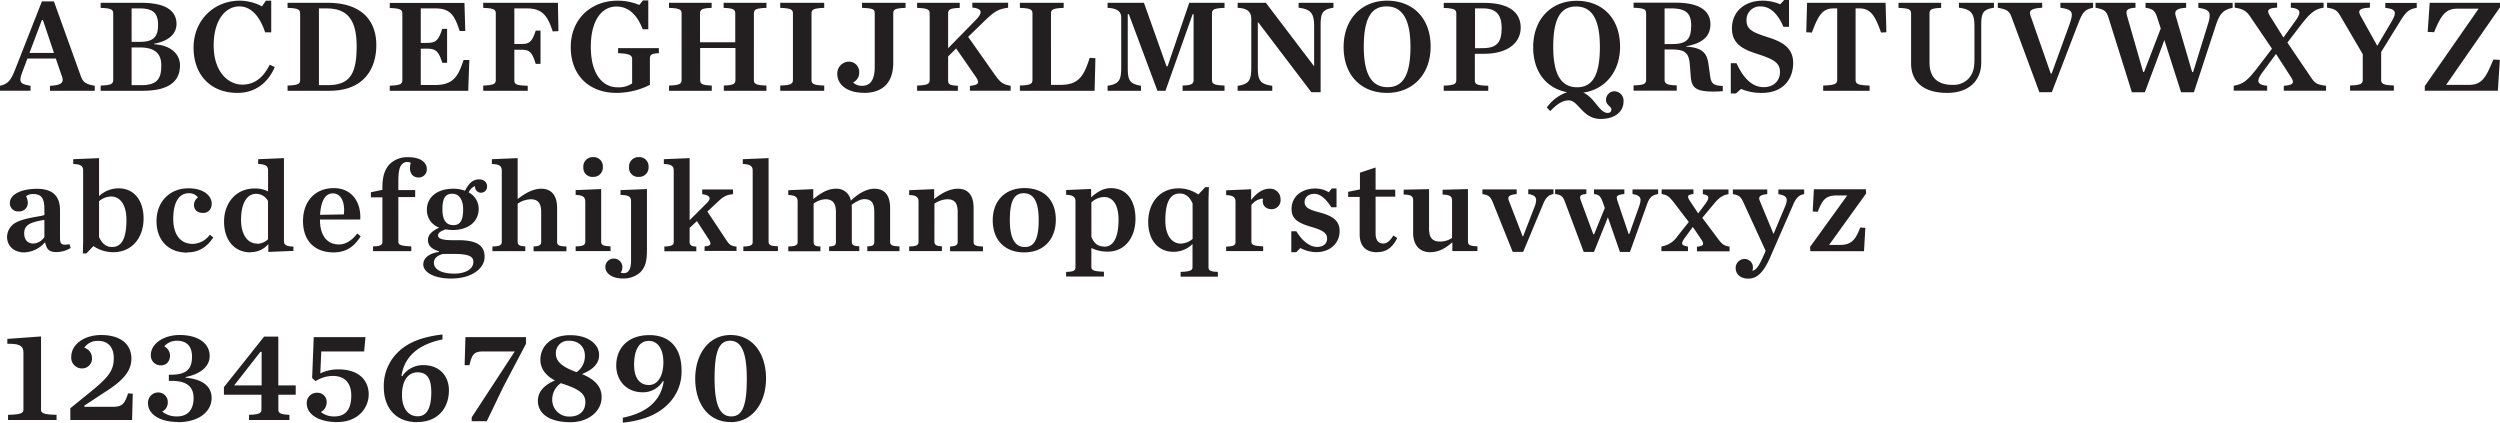
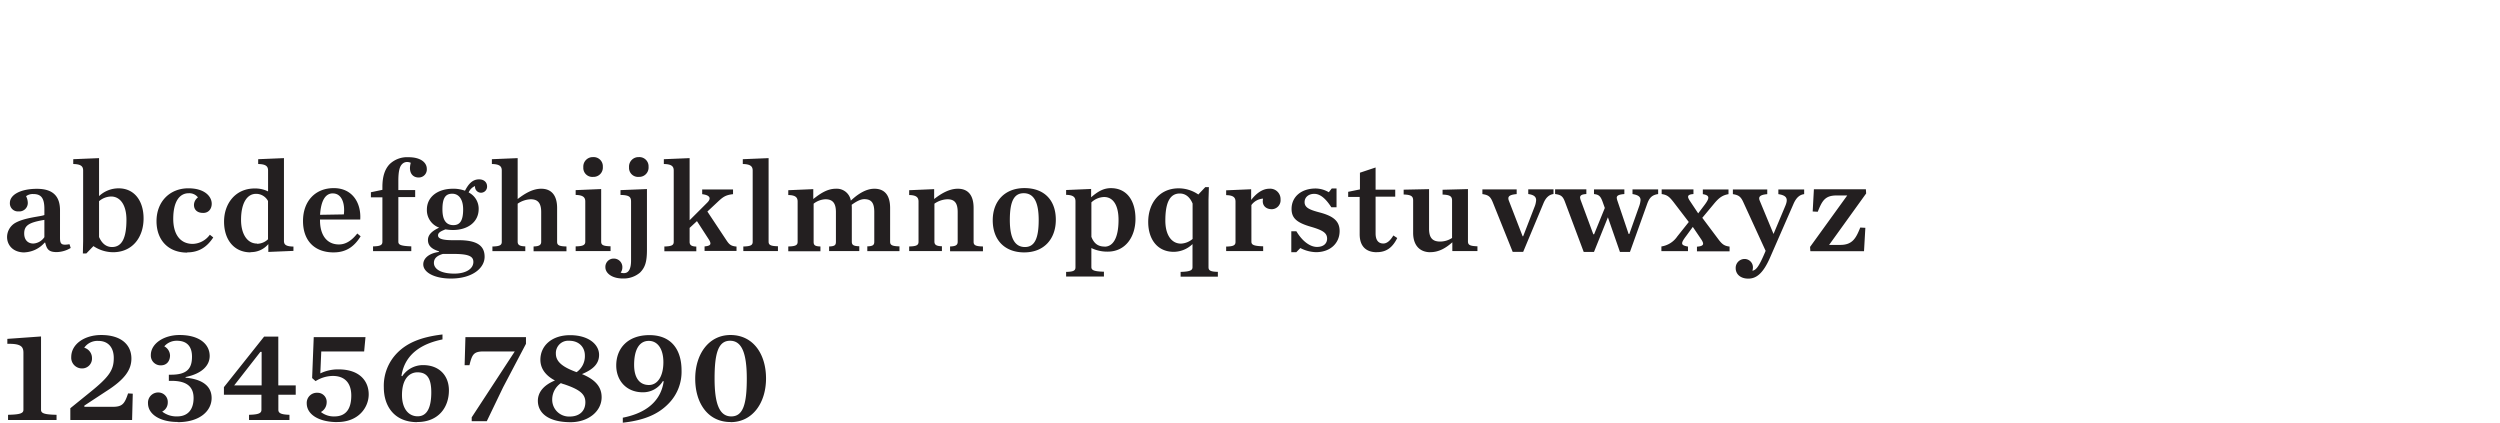
<svg xmlns="http://www.w3.org/2000/svg" id="Layer_1" data-name="Layer 1" viewBox="0 0 932.8 157.71">
  <defs>
    <style>.cls-1{fill:#231f20;}</style>
  </defs>
  <title>J221 Brand guidelines_21_Chronicle_semibold</title>
  <path class="cls-1" d="M-68,384.71H-49.9v-1.94c-4.39-.1-5.79-.5-5.79-1.85V353.54l-12.57.9v1.85c4.94-.1,6,.94,6,3.34v21.29c0,1.35-1.4,1.75-5.74,1.85v1.94Zm23.29,0h23l.25-9.82-1.75-.1c-1.3,3.89-2.14,5-5.74,5H-39.53v-.45L-31.4,374c6.93-4.39,9.43-8,9.43-12.22,0-5-3.64-8.78-11.27-8.78-6.19,0-11.18,3.35-11.18,8.23a4,4,0,0,0,4,4.24,3.68,3.68,0,0,0,3.74-3.94,4,4,0,0,0-2.89-3.79,6,6,0,0,1,5.29-2.54c3.59,0,5.73,2.39,5.73,6.38,0,4.49-1.64,7-9.12,13l-7.09,5.74v4.33Zm40.05.8c8.28,0,12.62-4.24,12.62-9,0-4.34-3.29-7-9.72-7.59v-.24c6.18-1.25,9-4.34,9-7.89C7.2,356.34,3.31,353-4,353c-5.88,0-10.72,3.2-10.72,7.49A3.64,3.64,0,0,0-11,364.32c2.34,0,3.44-1.75,3.44-3.69a4,4,0,0,0-2.14-3.4A6.07,6.07,0,0,1-5,355.14c3.94,0,5.64,2.34,5.64,5.93,0,4.34-1.75,6.74-7.83,6.74H-8v2.29h1c6,0,8.23,2.45,8.23,6.44s-1.9,6.83-6.14,6.83a8.62,8.62,0,0,1-5.58-1.8,3.75,3.75,0,0,0,2.09-3.44,3.53,3.53,0,0,0-3.59-3.69,3.79,3.79,0,0,0-3.79,4c0,4.24,4.64,7,11,7Zm44-10.22V371.8H32.84V353.59H27.55l-15,18.86v2.84h14v5.63c0,1.35-1.29,1.75-4.63,1.85v1.94H37v-1.94c-2.74-.1-4.14-.45-4.14-1.85v-5.63Zm-13.16-16h.44V371.8H16.38l9.78-12.52Zm28.67,26.18c8,0,11.72-5.53,11.72-10.32s-3.19-9.33-11.32-9.33a15.16,15.16,0,0,0-6.73,1.5l.35-8.18h16l.5-5.34H46.06l-.6,15.26,1.29,1.15a12.2,12.2,0,0,1,6.44-1.94c4.49,0,6.88,2.69,6.88,7.33,0,4.84-1.89,7.78-6.33,7.78a7.71,7.71,0,0,1-5-1.65,4.13,4.13,0,0,0,2.14-3.49,3.4,3.4,0,0,0-3.49-3.69,3.77,3.77,0,0,0-3.94,3.94c0,4.14,4.49,7,11.42,7Zm29.78,0c8.08,0,11.87-5.58,11.87-11.82,0-5.53-3.64-9.42-9.63-9.42a9.29,9.29,0,0,0-7.78,4.14l-.3-.1c1.35-9,8.88-12.32,15.31-13.62v-1.85c-8.17.95-13.21,3.2-16.8,6.79a17.44,17.44,0,0,0-5.09,12.92c0,7.28,4.14,13,12.42,13Zm.2-2.14c-3.34,0-5.84-2.79-5.84-7.93,0-6.09,2.8-8.48,5.79-8.48,3.69,0,5.14,2.44,5.14,7.48,0,5.34-1.4,8.93-5.09,8.93ZM105,385.16h5.63l6.09-12.66,8.53-16.21v-2.5H102.66l-.3,10.48h1.8c1-4.09,1.6-5.14,5.34-5.14h11.57L105,383.72v1.44Zm24.69-7.63c0,4.64,4,8,12.21,8,6.54,0,11.58-4,11.58-9.32,0-4.09-2.65-6.69-7.34-8.63,4.09-1.7,6.39-3.79,6.39-7.18,0-3.94-4-7.34-10.82-7.34s-11.08,3.94-11.08,9.18c0,3.44,2.15,6,5.44,7.73-3.94,1.6-6.38,4.19-6.38,7.58Zm9.72-6.18c6,2,8,3.74,8,6.73,0,3.44-2.39,5.34-5.83,5.34a6.27,6.27,0,0,1-6.54-6.34,7.41,7.41,0,0,1,3.24-6.13,7.14,7.14,0,0,0,1.1.4Zm-3-11.37a4.6,4.6,0,0,1,4.94-4.84c3.79,0,5.88,2.49,5.88,5.49a7.26,7.26,0,0,1-3.09,6.23c-4.69-1.7-7.73-3.64-7.73-6.88Zm25,25.73c8.13-.9,13.16-3.24,16.8-6.88a16.87,16.87,0,0,0,5.09-12.62c0-7.48-3.59-13.17-12-13.17-8.08,0-12.37,4.94-12.37,11.33,0,5.53,3.69,10,9.93,10a8.58,8.58,0,0,0,7.48-4.19l.3.1c-1.3,9-8.88,12.32-15.26,13.57v1.89Zm9.72-14.06c-3.39,0-5.53-2.5-5.53-7.53,0-5.59,1.89-8.93,5.48-8.93,3.29,0,5.44,3,5.44,7.93,0,5.49-2.3,8.53-5.39,8.53Zm30.47,13.86c8.18,0,13.22-7.18,13.22-16.31S210,353,201.56,353c-8.13,0-13.16,7.14-13.16,16.31s4.79,16.16,13.16,16.16Zm.25-2.14c-4.44,0-6.23-4.74-6.23-14.12s1.35-14.11,5.78-14.11,6.24,4.74,6.24,14.16-1.35,14.07-5.79,14.07Z" transform="translate(71 -228)" />
  <path class="cls-1" d="M-61.82,322.16a10.55,10.55,0,0,0,7.48-3.64h.2c.6,2.4,1.24,3.54,4.29,3.54a10.49,10.49,0,0,0,5.23-1.54l-.45-1.4c-3,.5-3.54,0-3.54-2.44V306.45c0-5.33-2.74-8-8.62-8-6.14,0-10.08,2.25-10.08,5.24a3,3,0,0,0,3.24,3.19,3.16,3.16,0,0,0,3.44-3.24,5.81,5.81,0,0,0-.64-2.44,4.13,4.13,0,0,1,2.64-.8c2.84,0,4.19,1.3,4.19,5.58v2.25c-1.4.6-7.13.9-10.77,2.89a6.13,6.13,0,0,0-3.15,5.34c0,2.79,2,5.73,6.54,5.73Zm3.29-3.29c-2.25,0-3.44-1.54-3.44-3.74,0-3,1.74-4.14,7.53-5.09v6.44a5.37,5.37,0,0,1-4.09,2.39Zm18.45,3.69h1.3l2.64-2.74a13.19,13.19,0,0,0,7.33,2.29c7.19,0,11.38-5.53,11.38-12.61,0-6.39-3.3-11.23-9.33-11.23a10.62,10.62,0,0,0-7.28,2.9V287l-9.63.4v1.8c3,.05,3.69.94,3.69,2.44v26.33l-.1,4.64Zm10.87-2.39c-2.09,0-3.74-1.25-4.83-3.74V303.06a7.18,7.18,0,0,1,4.49-1.74c3.39,0,5.73,3.14,5.73,8.67,0,6.74-1.64,10.18-5.39,10.18Zm28,2c4.69,0,7.59-2.24,9.78-5.58L7.3,315.58A8.19,8.19,0,0,1,.92,319c-4.84,0-7.28-3.79-7.28-9.32,0-6.49,2.34-9.58,5.78-9.58a4.09,4.09,0,0,1,3.44,1.55,3.58,3.58,0,0,0-1.49,2.79c0,1.74,1.14,3,3.39,3C6.75,307.5,8,306,8,304c0-2.54-2.44-5.74-8.73-5.74-6.78,0-11.87,4.84-11.87,12.27,0,7,4.34,11.72,11.42,11.72Zm23.69-.1a8.4,8.4,0,0,0,6.64-3V322l9.37-.39V320c-2.84-.05-3.54-.75-3.54-2.1V287l-9.62.4v1.8c3,.05,3.69.94,3.69,2.44v7.78a10.79,10.79,0,0,0-5-1.1c-7.18,0-11.42,5.64-11.42,12.37s3.69,11.47,9.92,11.47Zm2.4-3.19c-3.64,0-5.94-3.59-5.94-8.83,0-6.53,2.4-9.72,5.54-9.72A5,5,0,0,1,29,303v14.27a5.93,5.93,0,0,1-4.14,1.69Zm28.68,3.29c5,0,7.88-2.59,10-6l-1.25-1.05c-1.94,2.5-4.19,4.09-6.83,4.09-4.69,0-7.08-3.69-7.08-9v-.3H63.41c.4-6.23-2.94-11.72-9.87-11.72s-11.48,4.89-11.48,12.27c0,7.14,4.09,11.72,11.48,11.72Zm-.35-22c3.19,0,4.59,3.54,4.09,7.83l-8.88.15c.35-5.34,2-8,4.79-8Zm15,21.54H82.46v-1.79c-3.89-.15-4.83-.55-4.83-1.75V301.52h6.28v-2.6H77.63v-3.44c0-3.59.49-5.34,1.39-6.23a2.53,2.53,0,0,1,2-.8,3,3,0,0,1,1.24.3,8.72,8.72,0,0,0-.3,1.89c0,2.5,1.5,3.59,3.25,3.59A3,3,0,0,0,88.25,291c0-2.29-2.2-4.34-6.83-4.34a9.42,9.42,0,0,0-7,2.55c-1.79,1.84-2.74,4.58-2.74,8.53v1.09l-4.29.9v1.9h4.29v16.55c0,1.2-.65,1.7-3.49,1.75v1.79Zm30.32,8.38c-5.18,0-7.63-1.79-7.63-4,0-1.74,1.25-2.74,3.34-3.34h4.14c5.94,0,7.24,1.1,7.24,3,0,2.55-2.8,4.34-7.09,4.34ZM98.17,312c-2.54,0-4.09-1.65-4.09-5.89s1.15-5.83,3.65-5.83,4.08,2.14,4.08,5.83c0,4.24-1.19,5.89-3.64,5.89ZM98,298.42c-5.63,0-9.72,3-9.72,7.78a6.92,6.92,0,0,0,4.59,6.74c-2.8,1.29-4.19,2.74-4.19,4.59s1,3.29,4.09,4.23V322c-3.84.55-5.84,2.45-5.84,4.64,0,3,4.14,5.29,10.33,5.29,8,0,12.56-3.89,12.56-8.13s-3-6.18-9.72-6.18H97.82c-4.38,0-5.38-.8-5.38-1.8s1-1.55,2.79-2.24a17.67,17.67,0,0,0,2.74.24c5.59,0,9.63-3,9.63-7.83a6.77,6.77,0,0,0-3.74-6.18,4.47,4.47,0,0,1,2.39-2.39,2.24,2.24,0,0,0,2.2,2.49,2.27,2.27,0,0,0,2.29-2.34c0-1.5-1.09-2.65-3-2.65-2.59,0-4.09,2-5.24,4.24a13,13,0,0,0-4.49-.75Zm14.72,23.29H125v-1.79c-2.15-.05-2.85-.55-2.85-1.75V304a9.23,9.23,0,0,1,4.84-1.65c2.65,0,3.94,1.35,3.94,4.79v11.07c0,1.2-.75,1.7-2.84,1.75v1.79h12.27v-1.79c-2.89-.05-3.49-.55-3.49-1.75V305.61c0-4.64-2.05-7.19-5.94-7.19-3.24,0-6.18,1.85-8.78,3.84V287l-9.62.4v1.8c3,.05,3.69.94,3.69,2.44v26.58c0,1.2-.65,1.7-3.49,1.75v1.79ZM150.29,294a3.48,3.48,0,0,0,3.64-3.74,3.43,3.43,0,0,0-3.64-3.64,3.53,3.53,0,0,0-3.64,3.79,3.36,3.36,0,0,0,3.64,3.59Zm-6.48,27.68h13v-1.79c-2.9-.05-3.5-.55-3.5-1.75v-19.6l-9.52.4v1.8c2.89.05,3.59,1,3.59,2.44v15c0,1.2-.75,1.7-3.59,1.75v1.79ZM167.35,294a3.48,3.48,0,0,0,3.64-3.74,3.43,3.43,0,0,0-3.64-3.64,3.53,3.53,0,0,0-3.64,3.79,3.36,3.36,0,0,0,3.64,3.59Zm-5.94,37.91a9.42,9.42,0,0,0,6.39-2.2c1.94-1.94,2.59-4.08,2.59-8.57v-22.6l-9.87.4v1.8c3.39.05,3.94.8,3.94,2.54v21.9c0,3.74-1.25,4.73-2.65,4.73a3.4,3.4,0,0,1-1.24-.2,3,3,0,0,0,.64-1.84,3.17,3.17,0,0,0-3.19-3.39,3.09,3.09,0,0,0-3.14,3.24c0,2.14,2.34,4.19,6.53,4.19ZM186.35,313l2.7-2.5,4.53,7c1,1.69.5,2.24-1.69,2.44v1.69h11.92V320c-2.1-.2-2.7-.75-3.79-2.39l-7.08-10.68,3.79-3.54c2-1.89,3-2.64,5.78-2.94v-1.75H191v1.75c3.09.4,3.39,1.64,1.9,3.14l-6.59,6.58V287l-9.62.4v1.8c3,.05,3.69.94,3.69,2.44v26.58c0,1.2-.65,1.7-3.49,1.75v1.79h11.92V320c-1.8-.05-2.5-.55-2.5-1.75V313Zm20,8.67h12.92v-1.79c-2.89-.05-3.49-.55-3.49-1.75V287l-9.63.4v1.8c2.94.05,3.69.94,3.69,2.44v26.58c0,1.2-.65,1.7-3.49,1.75v1.79Zm32,0h11.27v-1.79c-2.29-.05-2.79-.55-2.79-1.75V305.75c0-.34,0-.69-.05-1.34,1.65-1.2,3.29-2.1,4.69-2.1,2.64,0,3.74,1.35,3.74,4.79v11.07c0,1.2-.45,1.7-2.6,1.75v1.79h12v-1.79c-2.89-.05-3.49-.55-3.49-1.75V305.61c0-4.64-1.94-7.19-5.88-7.19-3.14,0-6.19,2-8.78,4.44a5.3,5.3,0,0,0-5.59-4.44c-3.24,0-5.88,1.85-8.42,3.84v-3.69l-9.33.4v1.8c2.84.05,3.49,1,3.49,2.44v15c0,1.2-.65,1.7-3.49,1.75v1.79h12v-1.79c-2.15-.05-2.54-.55-2.54-1.75V304a7.69,7.69,0,0,1,4.38-1.65c2.65,0,3.94,1.35,3.94,4.79v11.07c0,1.2-.39,1.7-2.54,1.75v1.79Zm29.88,0h12.22v-1.79c-2.1-.05-2.8-.55-2.8-1.75V304a9,9,0,0,1,4.84-1.65c2.64,0,3.84,1.35,3.84,4.79v11.07c0,1.2-.7,1.7-2.84,1.75v1.79h12.27v-1.79c-2.9-.05-3.49-.55-3.49-1.75V305.61c0-4.64-1.95-7.19-5.89-7.19-3.24,0-6.28,1.85-8.83,3.84v-3.69l-9.32.4v1.8c2.84.05,3.49,1,3.49,2.44v15c0,1.2-.65,1.7-3.49,1.75v1.79Zm43,.5c7.18,0,11.72-4.88,11.72-12.17s-4.29-11.82-11.72-11.82c-7.23,0-11.82,4.79-11.82,12s4.29,12,11.82,12Zm.2-2c-3.69,0-5.64-3.14-5.64-10.08s1.55-10,5.19-10,5.58,3.09,5.58,10-1.54,10.08-5.13,10.08Zm15.36,11h14.11v-1.79c-3.69-.1-4.69-.55-4.69-1.75v-7.08a13.54,13.54,0,0,0,6.09,1.34c6.68,0,10.37-5.58,10.37-12.22,0-6.83-3.24-11.47-9.17-11.47-2.95,0-5.09,1.45-7.38,3.4v-3.1l-9.33.4v1.8c2.84.05,3.49,1,3.49,2.44V327.7c0,1.2-.6,1.7-3.49,1.75v1.79ZM341.16,320c-2.29,0-3.94-1-4.94-3.64V303.51a7.23,7.23,0,0,1,4.74-2c3.49,0,5.39,3.24,5.39,8.52,0,7.09-2.24,10-5.19,10Zm28.38,11.22h13.87v-1.79c-2.85-.05-3.49-.55-3.49-1.75V302.46l.14-4.64h-1.34l-2.6,2.75a13,13,0,0,0-7.33-2.3c-7.23,0-11.37,5.59-11.37,12.57,0,6.19,3.24,11.12,9.53,11.12a10.15,10.15,0,0,0,7-2.89v8.63c0,1.2-1,1.65-4.44,1.75v1.79Zm.1-12.32c-3.49,0-5.83-3.19-5.83-8.58,0-6.63,1.64-10.12,5.38-10.12,2.1,0,3.74,1.25,4.79,3.74v13.22a7.2,7.2,0,0,1-4.34,1.74Zm16.86,2.79h13.81v-1.79c-3.54-.1-4.39-.55-4.39-1.75V304.51a5.83,5.83,0,0,1,4.34-2.4,6.83,6.83,0,0,0-.1.95c0,1.85,1.35,3,3.4,3a3.34,3.34,0,0,0,3.24-3.64,3.87,3.87,0,0,0-4.24-4c-2.64,0-5,1.95-6.73,4.19v-4l-9.33.4v1.8c2.84.05,3.49,1,3.49,2.44v15c0,1.2-.65,1.7-3.49,1.75v1.79Zm24.34.4h1.84l1.5-1.54a13.45,13.45,0,0,0,5.83,1.54c5.44,0,8.83-3.44,8.83-7.88,0-3.84-2.54-5.68-7.68-7-3.54-.95-5.39-1.74-5.39-3.79,0-1.84,1.5-3.09,3.6-3.09,2.39,0,4.43,2,6.38,5h1.94v-7H425.9l-1.1,1.4a9.87,9.87,0,0,0-4.89-1.4c-5.33,0-9,3.05-9,7.63,0,3.45,2,5.14,7.18,6.64,4.44,1.29,6.08,2.29,6.08,4.44,0,1.69-1.19,3.09-3.79,3.09s-5.48-2.15-7.68-5.84h-1.89v7.88Zm31.87,0c3.59,0,5.88-1.74,7.63-5.28l-1.45-.95c-1.1,1.84-2.34,3-3.74,3-1.89,0-2.89-1.29-2.89-3.79V301.37h7.33v-2.6h-7.33v-8.28l-5.84,1.95v6.23l-4.39.9v1.9h4.29v13.91c0,4.79,2.65,6.73,6.39,6.73Zm20,0c3.19,0,5.83-1.59,8.18-3.69v3.29h9.37v-1.79c-2.84-.1-3.54-.5-3.54-1.85v-19.5l-9.47.25v1.8c2.74.1,3.54.65,3.54,2.19v14a8.06,8.06,0,0,1-4.44,1.34c-2.8,0-4.14-1.34-4.14-4.78V298.57l-9.48.2v1.8c2.89.1,3.54.7,3.54,2.24v12.07c0,4.64,2.45,7.23,6.44,7.23Zm30.72-.1h3.89l7.58-18.15c.9-2.19,2.2-3.24,3.74-3.44v-1.75h-9.42v1.75c2.14.3,2.94,1.05,2.94,2.29a7.92,7.92,0,0,1-.65,2.65l-4.19,10.82h-.2L492,302.91a2.46,2.46,0,0,1-.2-.9c0-.94.9-1.39,3.1-1.59v-1.75H482.11v1.75c2.34.35,3,.95,3.89,3.09l7.43,18.5Zm34.36-16.4-4,9.82h-.3l-4.63-12.52a4.68,4.68,0,0,1-.3-1.19c0-.8.64-1.2,2.34-1.3v-1.75H509.24v1.75c2.29.3,2.94.9,3.74,3.09l6.93,18.5h3.84l5.19-12.91L533.43,322h3.74l6.38-17.8c.8-2.25,1.7-3.44,4.14-3.79v-1.75h-9.57v1.75c2.14.35,3,1,3,2.24a8.59,8.59,0,0,1-.55,2.4l-3.64,10.27h-.25l-4.19-12.42a4.91,4.91,0,0,1-.25-1.1c0-.84.8-1.24,2.84-1.39v-1.75H523.75v1.75c1.9.2,2.5.85,3.29,3.09l.75,2.1Zm34.82,2L559.56,303c-1.14-1.69-1-2.44,1.3-2.59v-1.75H549v1.75c2,.3,2.79.9,4.39,2.94l5.73,7.48-4.29,5.39a8.76,8.76,0,0,1-5.93,3.74v1.74h9.92V320c-2.79-.5-2.79-1.15-.64-4l2.44-3.34,3.24,4.79c1,1.59.95,2.39-1.69,2.59v1.74h12.17V320c-2.05-.25-2.85-.9-4.39-3l-5.79-7.73,4.24-5.09c2-2.44,3.29-3.34,5.54-3.74v-1.75h-9.58v1.75c2.59.45,2.64,1.39.6,4.09l-2.34,3.09Zm25.18,14-.2.49c-2.24,5.29-3.34,6.74-4.74,6.94a4.26,4.26,0,0,0,.2-1.15,3.11,3.11,0,0,0-3.14-3.24,3.32,3.32,0,0,0-3.29,3.44c0,2.19,1.75,3.89,4.69,3.89s5.53-1.8,8.23-8.08l8.63-19.75c1.09-2.54,2.44-3.49,4-3.69v-1.75h-9.63v1.75c3.29.5,3.74,1.79,2.49,4.64l-4.29,10.22-5.13-12.37c-.6-1.44-.05-2.24,2.79-2.49v-1.75H575.57v1.75c2.25.35,3,1,3.94,3.09l8.28,18.06Zm16.71.14h20L625,313l-1.9-.1c-1.59,4-2.94,6.48-7.43,6.48h-4.19l13.82-19.2-.1-1.55H605.8l-.45,8.28,1.89.1c1.6-4,2.65-6.08,7-6.08h4l-13.87,19.2.1,1.54Z" transform="translate(71 -228)" />
-   <path class="cls-1" d="M-47.91,256.38c.85,2.44,0,3.39-4.44,3.64v1.85h16.71V260c-3.54-.6-4.44-1.45-5.24-3.69l-10-27.78h-4.49l-9.82,25c-1.65,4.24-2.6,5.73-5.84,6.48v1.85h11.42V260c-4.09-.7-4.54-1.35-2.84-5.69l1.69-4.48h10.58l2.24,6.53ZM-60,247.75l4.64-12.32H-55l4.14,12.32Zm26.54,14.12h15.76c10.67,0,13.86-4.24,13.86-9.53,0-3.74-2.89-7.43-9.67-7.83v-.2c6.23-1.1,8.37-4.29,8.37-7.38,0-3.89-2.59-7.88-13-7.88H-33.44v1.89c3.94.15,4.68.6,4.68,2.15v24.69c0,1.54-.74,2-4.68,2.14v1.95Zm11.57-18.26V231.14h3.14c5.24,0,6.73,2.15,6.73,6.19,0,4.24-1.59,6.28-6.68,6.28Zm0,16.16V245.71h3.19c5.68,0,7.88,2.54,7.88,6.58,0,4.39-.95,7.48-7.33,7.48Zm39.5,2.89c7.13,0,11.62-4.29,13.91-9.62l-1.89-.9c-2.35,4.74-5.59,7.43-10.23,7.43-5.23,0-10.67-4.74-10.67-14.61,0-9.63,4.49-14.57,9.58-14.57,4.33,0,7.63,3.64,9.62,9.68H30.2V228.25h-2l-1.45,2.14a17.81,17.81,0,0,0-8.27-2.14c-9.78,0-17.26,7.43-17.26,17.51,0,9.82,6,16.9,16.41,16.9Zm18.75-.79H52c12.57,0,17.41-8,17.41-17.06,0-9.43-5.84-15.76-18.11-15.76h-15v1.89c3.94.15,4.69.6,4.69,2.15v24.69c0,1.54-.75,2-4.69,2.14v1.95ZM48,259.77V231.14h2.79c7.49,0,11.28,3.79,11.28,14.12s-2.5,14.51-10.83,14.51Zm26.48,2.1h29.23l.4-11.48-2.14,0c-2,6.09-3.8,9.33-10.73,9.33H86V246.15h1.84c3.44,0,4.69.45,6.19,5.29h1.79V238.77H94c-1.5,4.84-2.75,5.24-6.19,5.24H86V231.14h5.43c5.84,0,7.23,2.85,9.08,8.43l2.09,0-.3-10.47H74.43v1.89c3.94.15,4.69.6,4.69,2.15v24.69c0,1.54-.75,2-4.69,2.14v1.95Zm34.87,0h16.56V260c-4.44-.15-5-.55-5-2.19V246.55H123c3.44,0,4.39.45,5.89,5.29h1.79V239.42h-1.79c-1.5,4.54-2.45,5-5.89,5h-2.09V231.14h4.64c5.83,0,7.78,2.75,9.67,8.58l2.15-.1-.2-10.57H109.3v1.89c3.94.15,4.69.6,4.69,2.15v24.69c0,1.54-.75,2-4.69,2.14v1.95Zm49.67.79a27.71,27.71,0,0,0,12.47-3V250c0-1.65.6-2,3.34-2.15v-1.89H159.62v1.89c4,.15,5.24.65,5.24,2.19v9.08a8.85,8.85,0,0,1-5.49,1.45c-5.24,0-9.92-4.54-9.92-15.06s4.49-15.07,9.52-15.07c4.64,0,7.78,3.15,9.83,8.48h2.09V228.15h-2l-1.35,1.7a21.09,21.09,0,0,0-8.13-1.6c-9.92,0-17.45,6.88-17.45,17.31,0,10.92,7.23,17.1,17.05,17.1Zm19.65-.79h15.91v-1.95c-3.44-.15-4.34-.5-4.34-2.14V245.91h13.17v11.87c0,1.64-.9,2-4.34,2.14v1.95h15.91v-1.95c-3.94-.15-4.69-.6-4.69-2.14V233.09c0-1.55.75-2,4.69-2.15v-1.89H199v1.89c3.44.15,4.34.5,4.34,2.15v10.67H190.19V233.09c0-1.65.9-2,4.34-2.15v-1.89H178.62v1.89c3.94.15,4.69.6,4.69,2.15v24.69c0,1.54-.75,2-4.69,2.14v1.95Zm41.5,0h16.36v-1.95c-3.94-.15-4.74-.6-4.74-2.14V233.09c0-1.55.8-2,4.74-2.15v-1.89H220.12v1.89c3.94.15,4.74.6,4.74,2.15v24.69c0,1.54-.8,2-4.74,2.14v1.95Zm31.12.79c7.43,0,11-4.14,11-11.32V233.09c0-1.55.6-2,4.59-2.15v-1.89H250.64v1.89c4.34.15,4.74.6,4.74,2.15v19.85c0,4.39-1.35,7.08-4.69,7.08a4.71,4.71,0,0,1-3.39-1.25,4.08,4.08,0,0,0,2.29-3.89A3.82,3.82,0,0,0,245.7,251a4.39,4.39,0,0,0-4.29,4.54c0,4.34,4.09,7.08,9.83,7.08ZM282.76,246V233.09c0-1.65.9-2,4.34-2.15v-1.89H271.19v1.89c3.94.15,4.69.6,4.69,2.15v24.69c0,1.54-.75,2-4.69,2.14v1.95H286.4V260c-3.09-.15-3.64-.5-3.64-2.14v-8.78l3-3,7.33,10.58c1.5,2.24,1.2,3-2.19,3.39v1.8H306.1V260c-3.14-.5-4-1.5-5.93-4.14l-9.93-14.11,5.24-5.09c4.59-4.49,5.73-5.19,9.67-5.79v-1.84H291.79v1.79c3.89.4,3.89,2,1.19,4.74L282.76,246Zm26.78,15.87h27.88l.3-12.17-2.14-.1c-2.2,6.83-4.09,10.07-11,10.07h-3.44V233.09c0-1.55.8-2,4.74-2.15v-1.89H309.54v1.89c3.94.15,4.69.6,4.69,2.15v24.69c0,1.54-.75,2-4.69,2.14v1.95Zm32.72,0h12.47V260c-4.49-.75-4.94-2.29-4.94-7V233.29h.4l10.67,28.58h3L374,233.29h.35v24.49c0,1.64-.9,2-4.09,2.14v1.95H385.9v-1.95c-3.94-.15-4.69-.6-4.69-2.14V233.09c0-1.55.75-2,4.69-2.15v-1.89H372.73l-8.08,23.69h-.4l-8.42-23.69H342.26v1.89c4.09.15,5.09,1.75,5.09,3.59V253c0,4.74-.65,6.33-5.09,7v1.85Zm76,.54h3.49V237.83c0-4.64.35-6.29,4.79-6.94v-1.84h-13v1.84c4.74.55,5.79,2.3,5.79,6.94v14.71h-.15l-17.86-23.49H390.79v1.89c4,.1,5.09,1.85,5.09,4.09v18c0,4.74-.65,6.33-5.09,7v1.85h12.92V260c-4.79-.6-5.39-2.29-5.39-7V236.38h.2l19.75,26Zm28.28.25c9.42,0,16.26-6.73,16.26-17.3s-6.59-17.11-16.26-17.11c-9.43,0-16.21,6.78-16.21,17.31s6.53,17.1,16.21,17.1Zm.2-2.14c-5.64,0-8.88-4.34-8.88-15.06s2.84-15.07,8.48-15.07,8.93,4.39,8.93,15.07-2.85,15.06-8.53,15.06Zm21,1.35h16.56V260c-4.44-.15-5-.55-5-2.19v-9.73h3.19c10.17,0,13.91-4.94,13.91-9.73,0-5.13-3.49-9.27-13.71-9.27h-15v1.89c3.94.15,4.69.6,4.69,2.15v24.69c0,1.54-.75,2-4.69,2.14v1.95ZM479.37,246V231.14h3.09c5.23,0,6.83,2.94,6.83,7.28,0,5-1.45,7.54-7,7.54Zm38.1,14.56c-5.69,0-8.93-4.34-8.93-15.06s2.84-15.07,8.53-15.07,8.88,4.39,8.88,15.07-2.84,15.06-8.48,15.06Zm2.29,2c7.93-1.14,13.72-7.58,13.72-17.15,0-10.53-6.53-17.11-16.21-17.11-9.43,0-16.21,6.78-16.21,17.31,0,9.22,4.94,15.36,12.67,16.8a15.44,15.44,0,0,0-7.58,5.69l1.29,1.35c2.35-2.45,4.44-4,6.89-4,3.69,0,5.08,6.93,11.92,6.93,5.08,0,8.53-2.49,8.53-6.58a3.54,3.54,0,0,0-3.3-3.75,3.18,3.18,0,0,0-3.24,3.25c0,2,2,2.34,2,3.54,0,.75-.4,1.29-1.4,1.29-3.09,0-4.79-5.68-9.08-7.58Zm30.33-18.1V231.14h2.59c5.54,0,7.33,2.05,7.33,6.29,0,4.78-1.29,7-7,7Zm0,2h2.44c5.14,0,6.68,1.1,7,5.94l.3,3.84c.3,4.24,1.45,5.93,8.58,5.93,1,0,2.25-.05,3.39-.15v-1.94c-3.49-.2-4.34-.8-4.74-3.94l-.59-4.14c-.5-3.74-1.85-6.28-8.33-6.58v-.15C565,244,567.19,241,567.19,237c0-4.14-2.94-8-12.91-8H538.52v1.89c3.94.15,4.68.6,4.68,2.15v24.69c0,1.54-.74,2-4.68,2.14v1.95h16.11v-1.95c-3.45-.15-4.54-.5-4.54-2.14V246.45Zm24.73,16.41h1.9l1.9-1.69a19.51,19.51,0,0,0,7.73,1.49c8.42,0,11.72-5.63,11.72-11.17,0-6.18-4.89-8.13-9.48-9.62-5.49-1.75-7.93-2.85-7.93-6.24a5,5,0,0,1,5.29-5.24c3.64,0,6.48,2.9,8.48,7.59h2.09V228h-1.8l-1.49,1.6a16.62,16.62,0,0,0-6.58-1.35c-6.69,0-11.43,4.09-11.43,10.37s5,8.08,10,9.68c5.73,1.89,7.93,3.19,7.93,6.63,0,2.65-1.8,5.59-6.14,5.59-4.14,0-7.53-3.29-10.07-8.93h-2.15v11.27Zm34.42-1h17.35v-1.95c-4.28-.1-5.23-.6-5.23-2.14V231.14h1.49c4.29,0,5.94,3.14,8,9l2-.1-.3-11H603.25l-.3,11,2.1.1c2.24-5.94,3.74-9,8-9h1.45v26.64c0,1.54-1,2-5.24,2.14v1.95Zm46.28.79c8.38,0,12.72-4.83,12.72-11.27V237.83c0-4.64.3-6.29,4.74-6.94v-1.84H659.91v1.84c4.74.55,5.79,2.3,5.79,6.94v12.41c0,3.74-.75,5.59-2.4,7.29a7.76,7.76,0,0,1-5.73,2.14c-5.34,0-8.63-2.49-8.63-8.33V233.09c0-1.65.9-2,4.34-2.15v-1.89H637.37v1.89c3.94.15,4.69.6,4.69,2.15v18.5c0,7.33,5.08,11.07,13.46,11.07Zm34.42-.25h4.63l9.73-25.33c1.65-4.24,2.29-5.49,5.69-6.19v-1.84H697.77v1.84c4.68.7,5,1.6,3.39,6.24l-6.64,18.3h-.35l-7.53-21.54c-.64-1.85,0-2.75,4.34-3v-1.84H674.42v1.84c3.45.65,4.29,1.25,5.09,3.39l10.43,28.13Zm45.28-23.79L729,254.83h-.35l-6-20.89c-.5-1.85-.35-2.85,3.15-3.05v-1.84H710.88v1.84c3.29.65,4,1.2,4.79,3.54l8.78,28h4.84l7.28-19.5,6.23,19.5h4.79l8.23-25.13c1.5-4.39,2.74-5.59,6.23-6.39v-1.84H749.24v1.84c4.39.65,5,1.7,3.49,6.44l-5.44,17.55h-.35l-6.13-20.94c-.55-1.75.05-2.85,3.89-3.05v-1.84H729.54v1.84c2.94.4,3.59,1.25,4.43,3.84l1.25,3.89ZM781,242l-5-8c-1.2-1.89-1.15-3,2.64-3.14v-1.84H762.8v1.84c3.29.45,4.49,1.4,5.84,3.39l8.08,11.92-5.79,7.59c-3.59,4.58-5.14,5.63-8.48,6.23v1.85h12.47V260c-3.79-.4-4.24-1.65-1.69-5.09l5-6.78,5.59,8.68c1.25,1.94,1.15,2.94-2.69,3.19v1.85h15.76V260c-3.54-.45-4.19-1-5.69-3.24l-8.73-12.87,5.24-6.83c3.29-4.19,5-5.69,8.28-6.19v-1.84H783.75v1.84c3.84.35,4,1.8,1.65,5L781,242Zm35,3.1L809.83,234c-1.09-1.94-.84-2.94,3.44-3.14v-1.84h-16v1.84c3,.45,3.8,1.1,4.94,3.05l8.38,14.31v9.53c0,1.54-.8,2-4.74,2.14v1.95H822.2v-1.95c-3.94-.15-4.74-.6-4.74-2.14V247.4l7.09-11.47c2.19-3.54,3.29-4.54,6.18-5v-1.84H819v1.84c4.19.5,4.39,1.7,2.1,5.54L816,245.11Zm17.8,16.76H861l.75-11.53-2.44-.1c-2.54,6.09-4,9.43-8.93,9.43H841.7l20.1-28.93,0-1.69H835.57l-.75,10.87,2.39.1c2.4-5.74,4-8.78,8.63-8.78h8l-20.1,28.88,0,1.75Z" transform="translate(71 -228)" />
</svg>